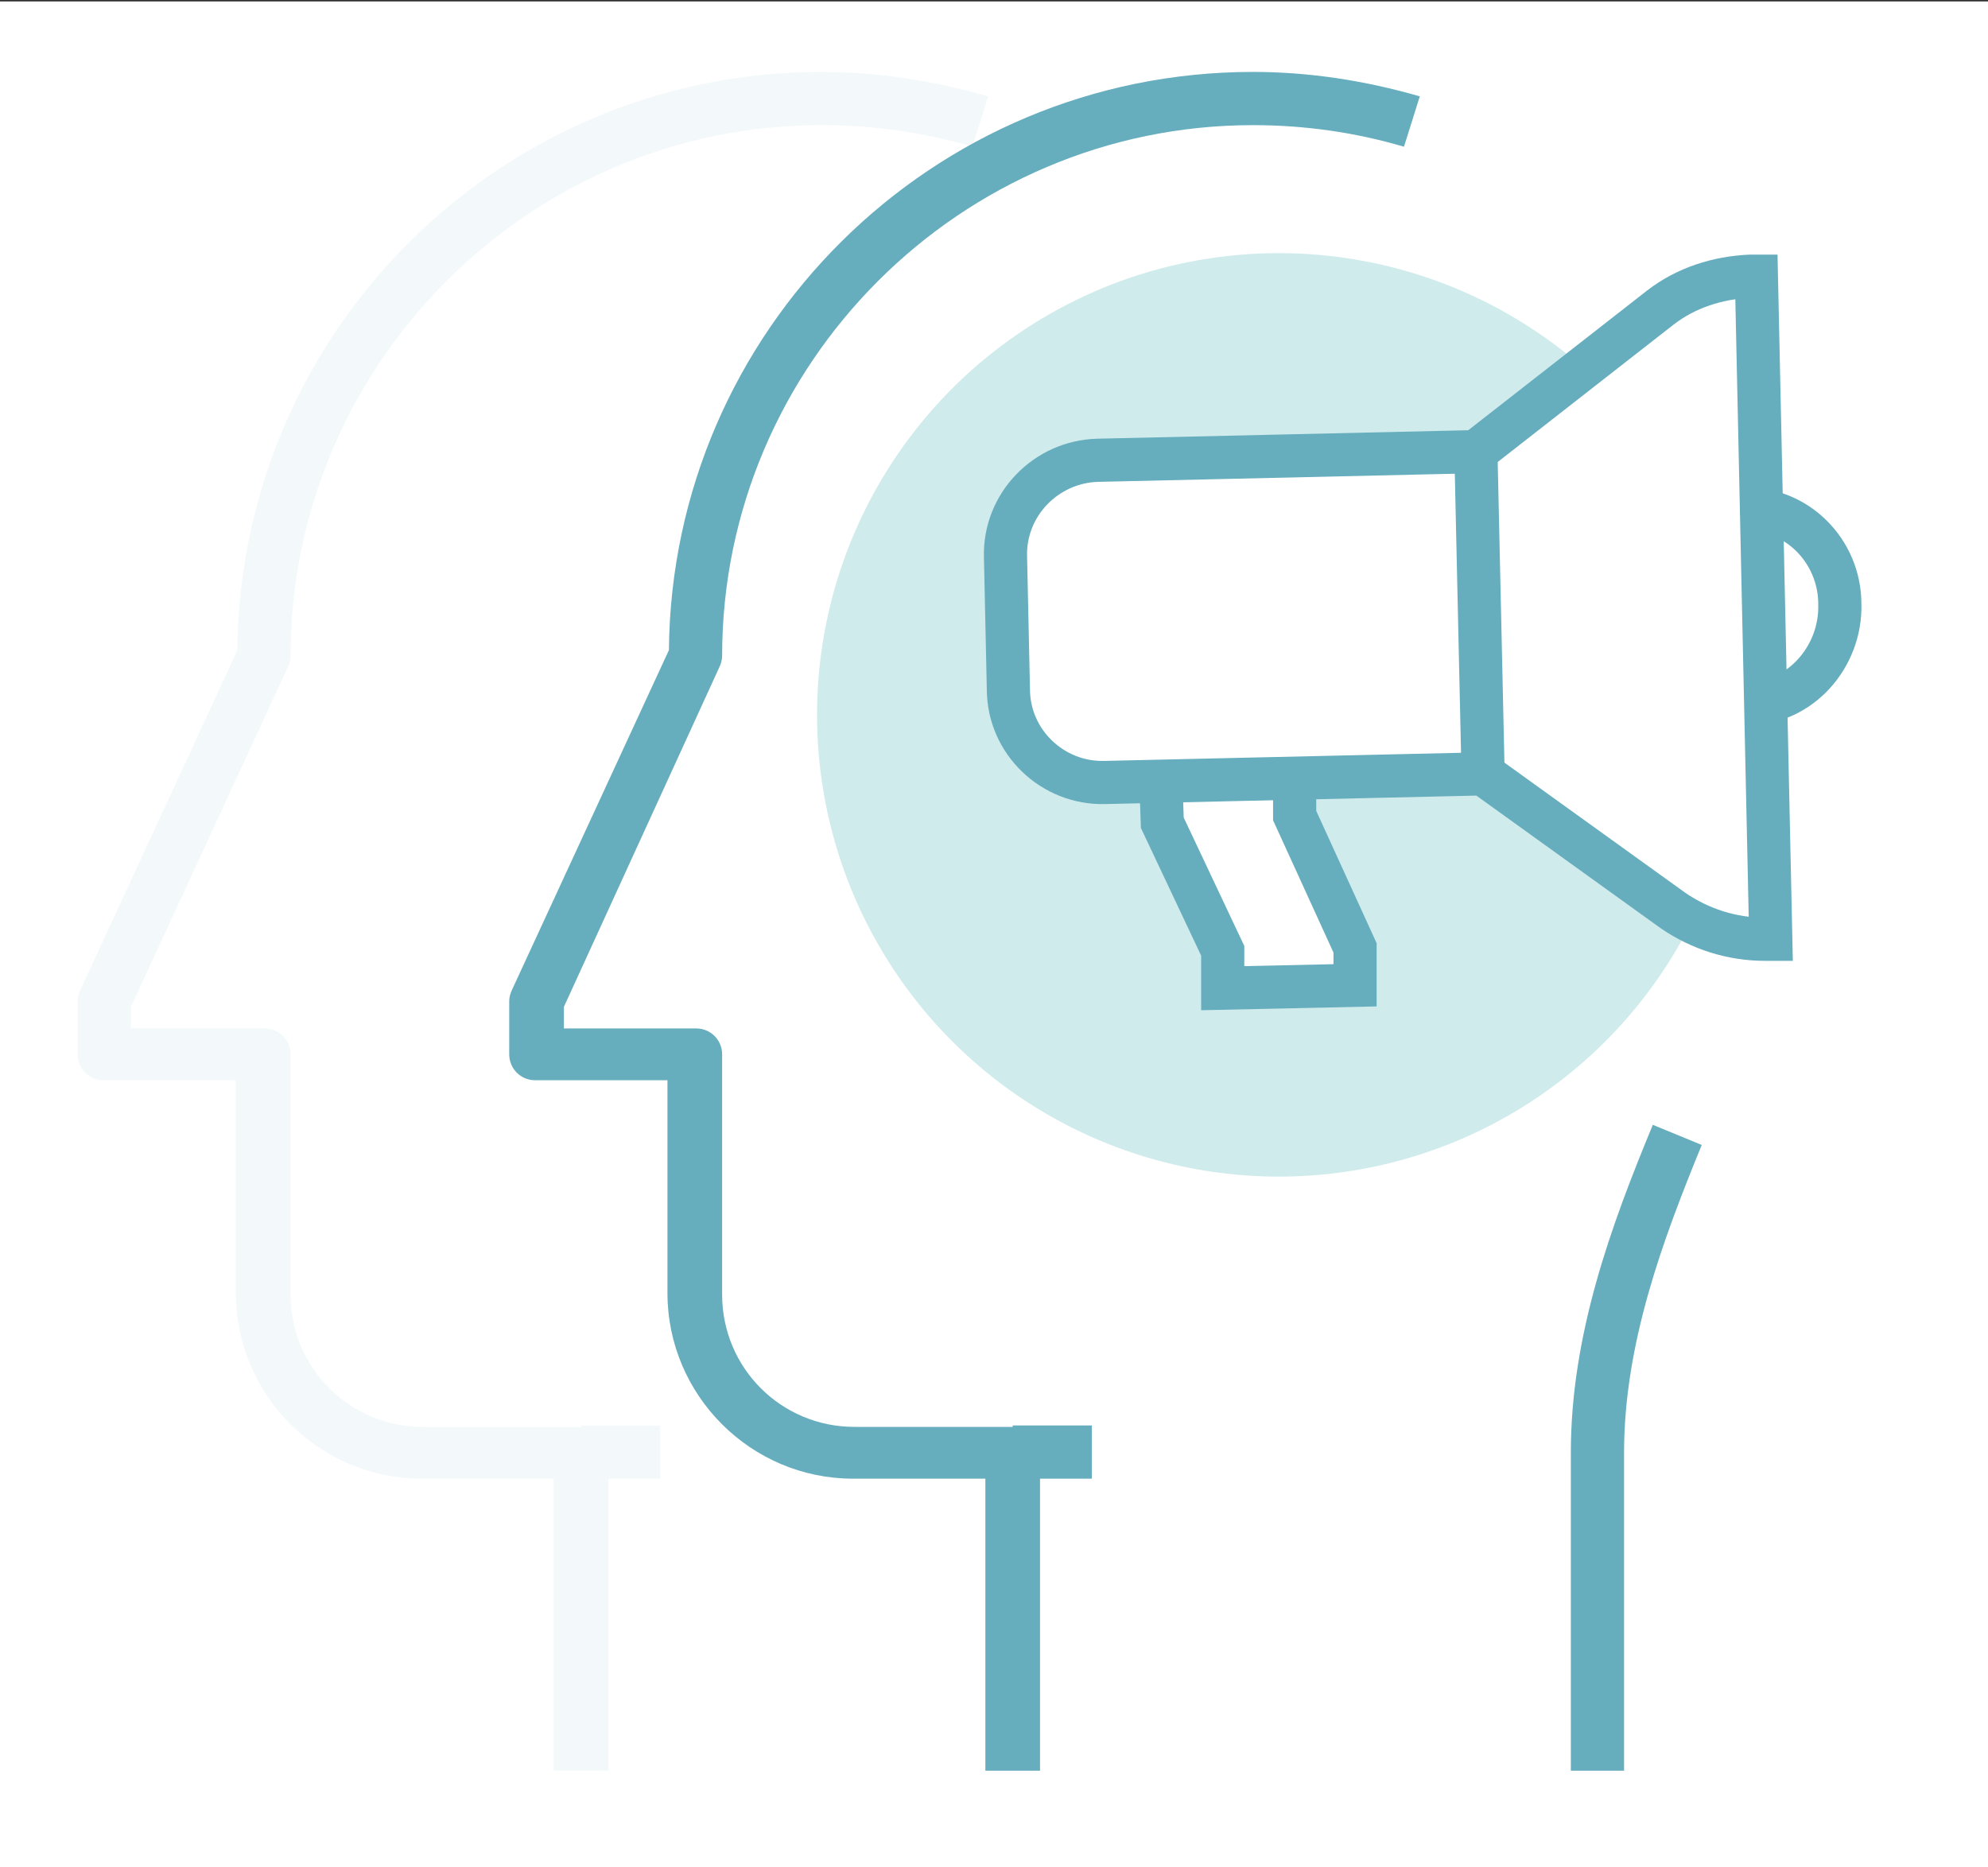
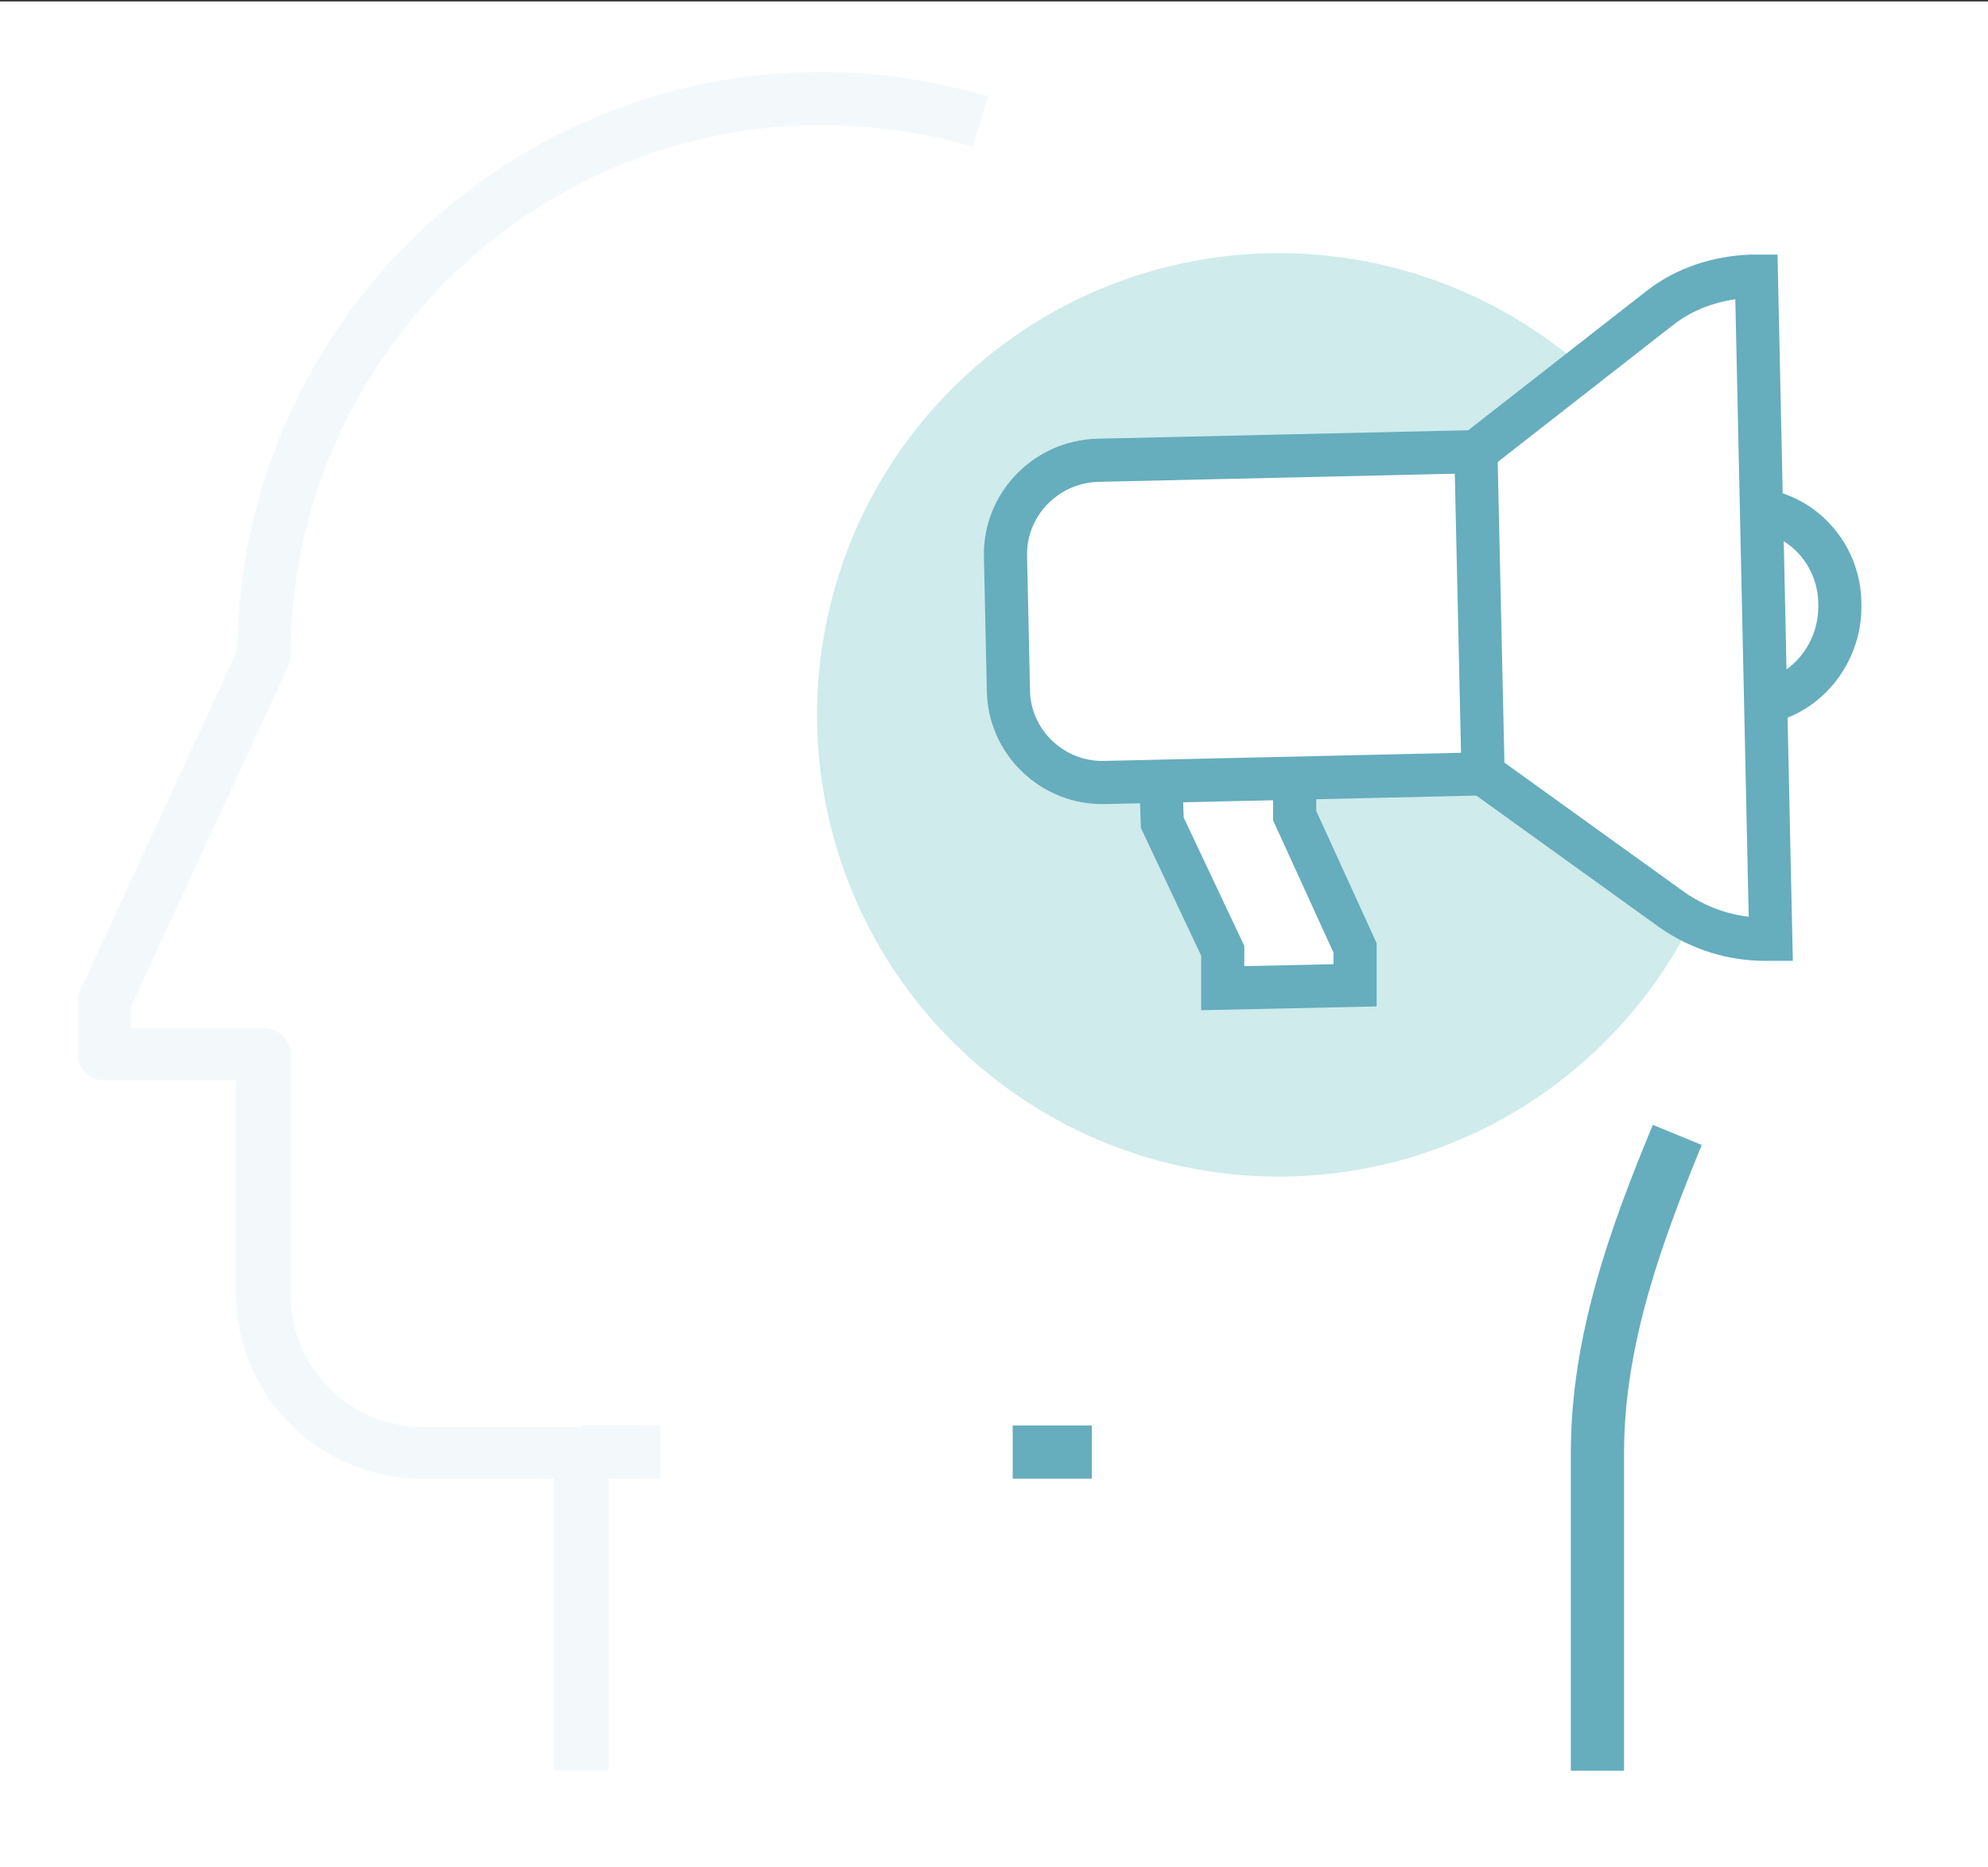
<svg xmlns="http://www.w3.org/2000/svg" version="1.1" id="Layer_1" x="0px" y="0px" viewBox="0 0 138.2 129.8" style="enable-background:new 0 0 138.2 129.8;" xml:space="preserve">
  <rect x="0" y="0" width="138.2" height="129.8" fill="#333333" stroke="none" />
  <style type="text/css">
	.st0{fill:#FFFFFF;}
	.st1{fill:#CFEBEC;}
	.st2{fill:#66ADBE;}
	.st3{fill:none;}
	.st4{fill:none;stroke:#66ADBE;stroke-width:2;stroke-miterlimit:10;}
	.st5{fill:#FFFFFF;stroke:#66ADBE;stroke-width:3;stroke-miterlimit:10;}
	.st6{fill:none;stroke:#66ADBE;stroke-width:3;stroke-miterlimit:10;}
	.st7{opacity:8.000000e-02;}
</style>
  <rect x="-0.4" y="0.1" class="st0" width="139" height="130" />
  <g>
    <g>
      <g>
        <g>
          <circle class="st1" cx="88.9" cy="49.7" r="32.1" />
        </g>
      </g>
      <g>
        <g>
          <g>
            <g>
              <g>
                <rect x="70.4" y="99.1" class="st2" width="5.5" height="3.7" />
              </g>
            </g>
            <g>
              <path class="st2" d="M109.2,123.1h3.7V101c0-7.6,2.7-14.8,5.4-21.4l-3.4-1.4c-2.9,7-5.7,14.6-5.7,22.8V123.1z" />
            </g>
            <g>
-               <path class="st2" d="M68.6,123.1h3.7V101c0-1-0.8-1.8-1.8-1.8H59.4c-5.1,0-9.2-4.1-9.2-9.2V73.3c0-1-0.8-1.8-1.8-1.8h-9.2V70        L50,46.4c0.1-0.2,0.2-0.5,0.2-0.8c0-20.3,16.6-36.9,36.9-36.9c3.6,0,7.1,0.5,10.5,1.5l1.1-3.5C94.9,5.6,91,5,87.1,5        C64.8,5,46.7,23,46.5,45.2L35.6,68.8c-0.1,0.2-0.2,0.5-0.2,0.8v3.7c0,1,0.8,1.8,1.8,1.8h9.2v14.8c0,7.1,5.8,12.9,12.9,12.9        h9.2V123.1z" />
-             </g>
+               </g>
          </g>
        </g>
      </g>
    </g>
    <g>
      <polygon class="st3" points="118.2,19.2 102.6,31.4 103.1,53.8 119.2,65.3 123.2,65.2 122.1,19.1   " />
-       <path class="st3" d="M102.6,31.4L76.3,32c-3.6,0.1-6.5,3.1-6.4,6.7l0.2,9.2c0.1,3.6,3.1,6.5,6.7,6.4l26.3-0.6L102.6,31.4z" />
      <line class="st4" x1="98.8" y1="36.8" x2="75.1" y2="37.3" />
      <polygon class="st3" points="90,56.7 90,54.1 80.7,54.3 80.8,57.2 85,66.1 85,68.7 94.2,68.5 94.2,65.9   " />
      <polyline class="st5" points="90,54.1 90,56.7 94.2,65.9 94.2,68.5 85,68.7 85,66.1 80.8,57.2 80.7,54.3   " />
      <path class="st6" d="M121.3,35.4c3.6-0.1,6.6,2.9,6.6,6.6c0.1,3.7-2.8,6.9-6.3,6.9" />
      <path class="st5" d="M76.8,54.4l26.3-0.6l13.2,9.5c1.9,1.3,4.1,2,6.4,2l0.4,0l-1-46.1l-0.4,0c-2.3,0.1-4.5,0.8-6.3,2.2l-12.8,10    L76.3,32c-3.6,0.1-6.5,3.1-6.4,6.7l0.2,9.2C70.1,51.6,73.2,54.5,76.8,54.4z" />
      <line class="st6" x1="102.6" y1="31.4" x2="103.1" y2="53.8" />
    </g>
  </g>
  <g class="st7">
    <g>
      <g>
        <g>
          <g>
            <g>
              <rect x="40.4" y="99.1" class="st2" width="5.5" height="3.7" />
            </g>
          </g>
          <g>
            <path class="st2" d="M38.6,123.1h3.7V101c0-1-0.8-1.8-1.8-1.8H29.4c-5.1,0-9.2-4.1-9.2-9.2V73.3c0-1-0.8-1.8-1.8-1.8H9.1V70       L20,46.4c0.1-0.2,0.2-0.5,0.2-0.8c0-20.3,16.6-36.9,36.9-36.9c3.6,0,7.1,0.5,10.5,1.5l1.1-3.5C64.9,5.6,61,5,57.1,5       C34.8,5,16.7,23,16.5,45.2L5.6,68.8c-0.1,0.2-0.2,0.5-0.2,0.8v3.7c0,1,0.8,1.8,1.8,1.8h9.2v14.8c0,7.1,5.8,12.9,12.9,12.9h9.2       V123.1z" />
          </g>
        </g>
      </g>
    </g>
  </g>
</svg>